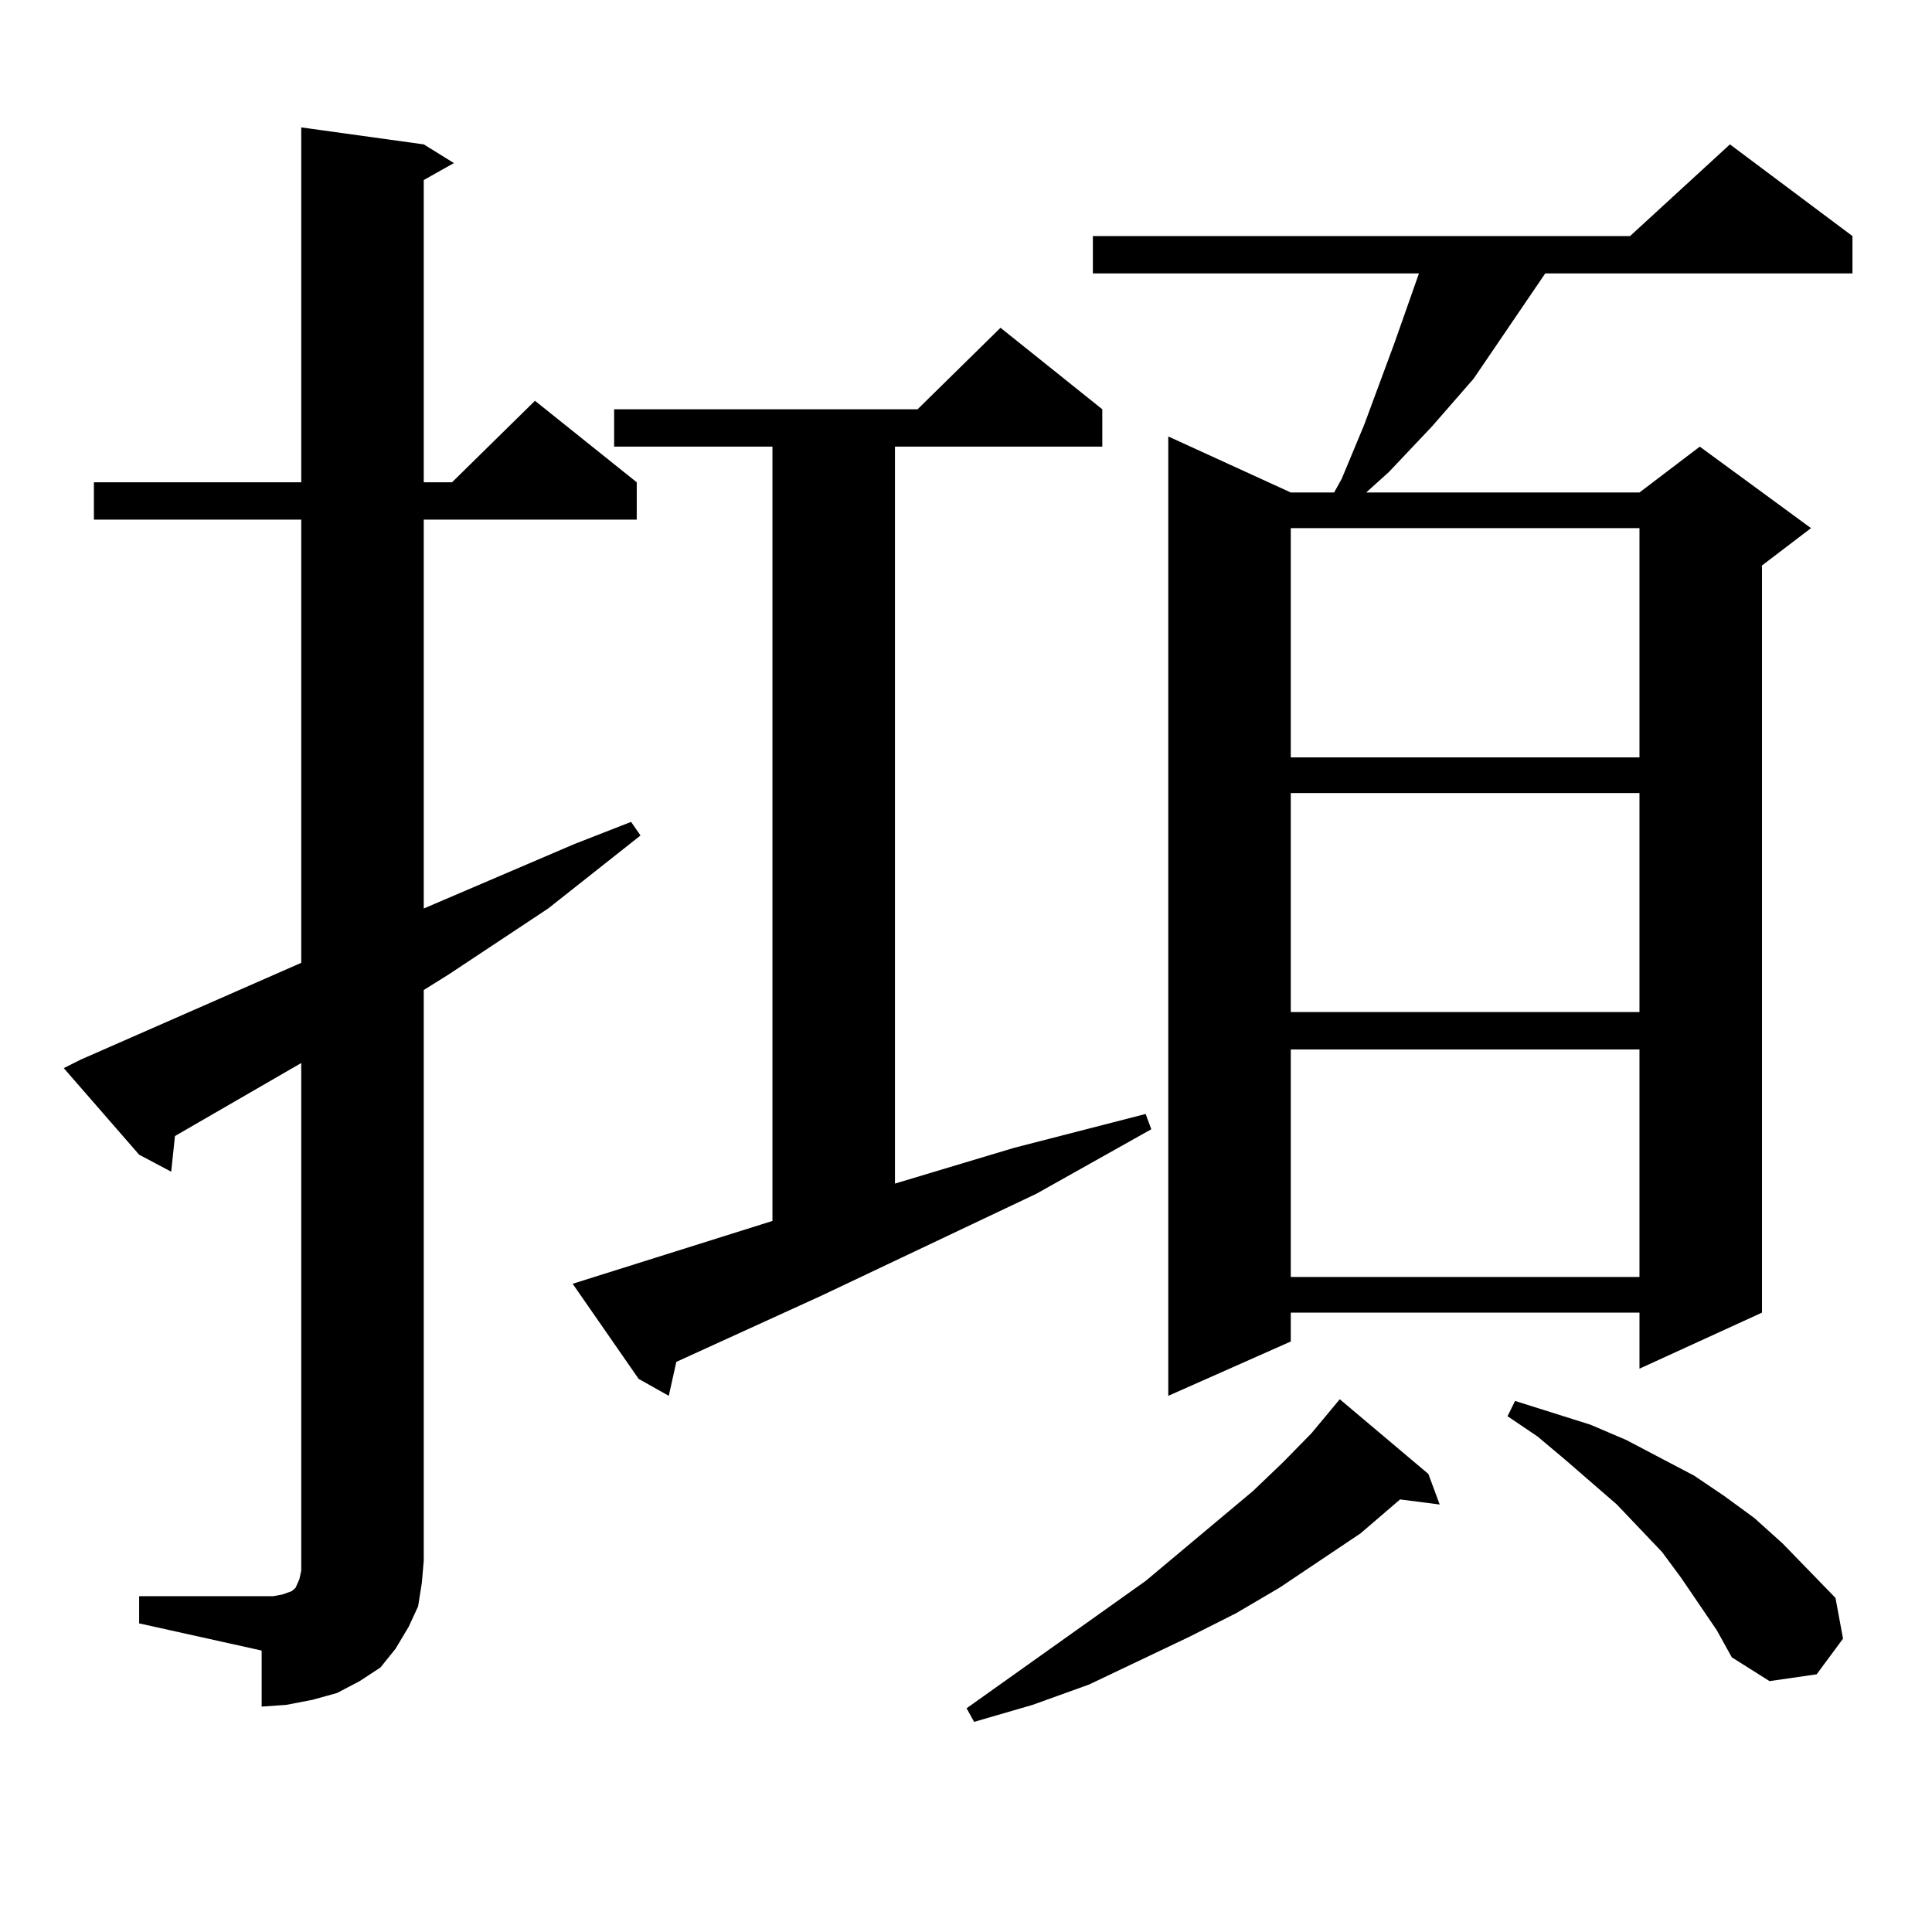
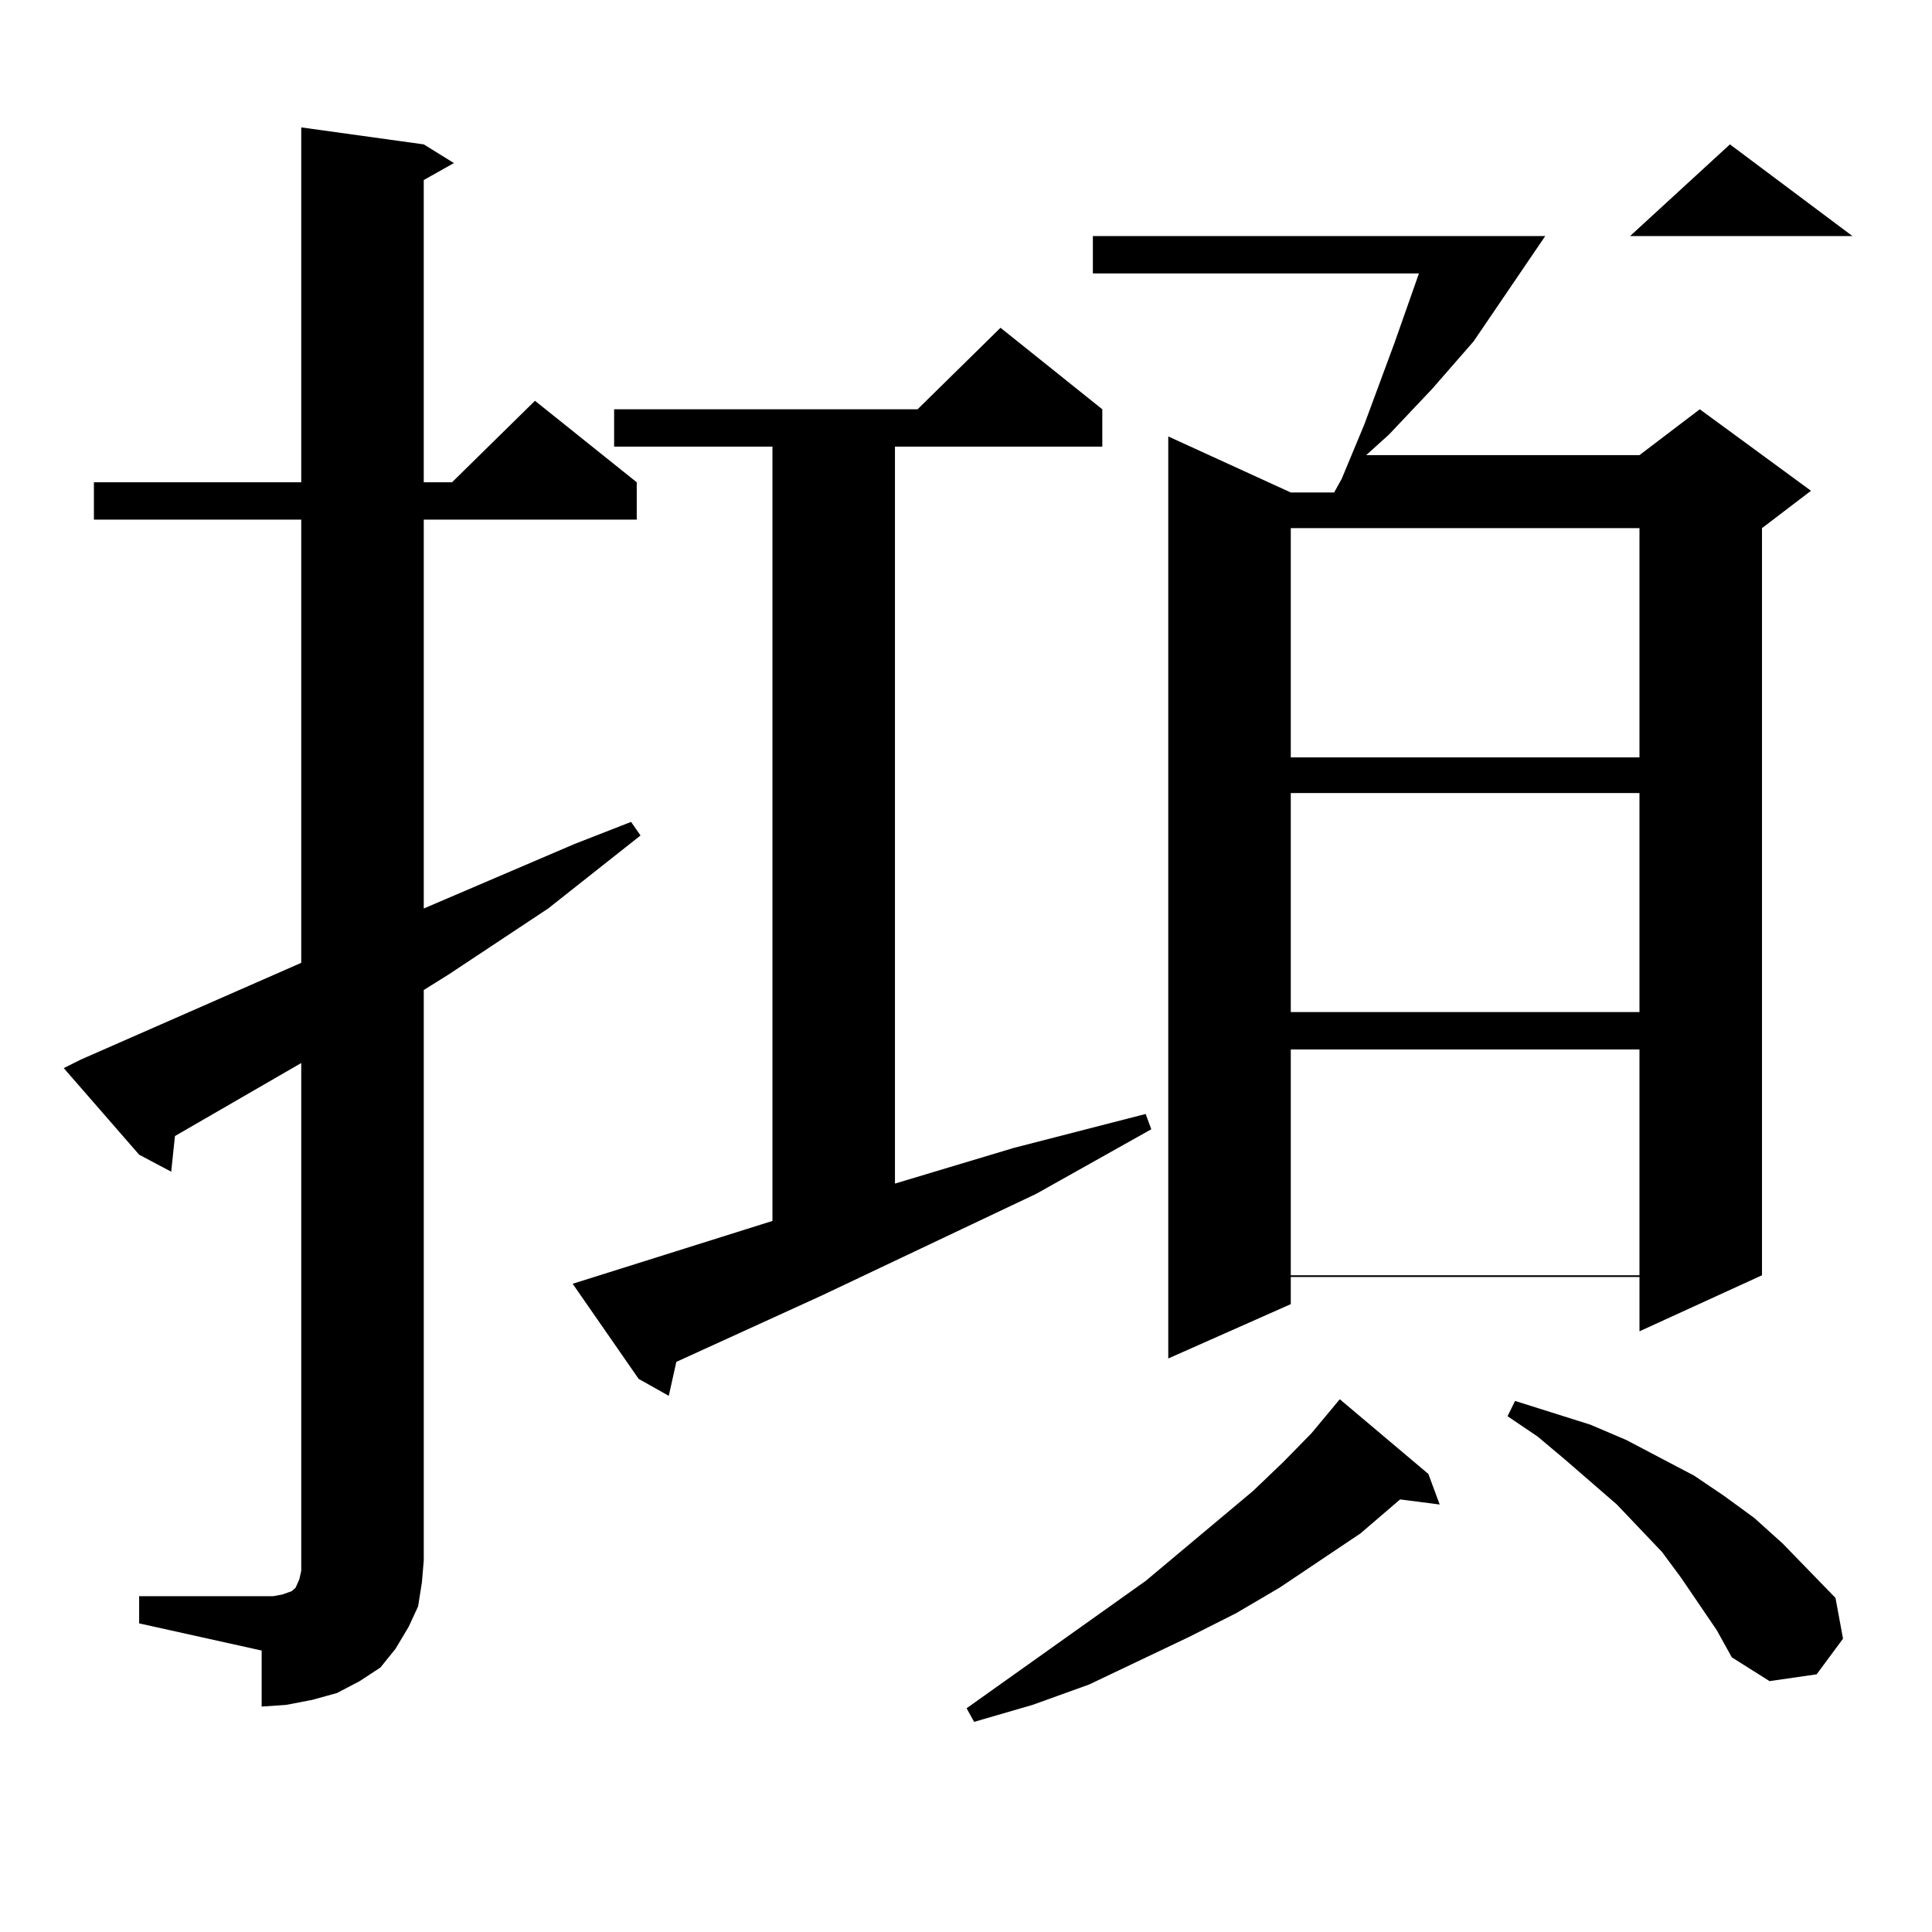
<svg xmlns="http://www.w3.org/2000/svg" version="1.1" id="图层_1" x="0px" y="0px" width="1000px" height="1000px" viewBox="0 0 1000 1000" enable-background="new 0 0 1000 1000" xml:space="preserve">
-   <path d="M72.022,826.195h63.413h5.854l4.878-0.879l4.878-1.758l1.951-1.758l1.951-4.395l0.976-4.395v-5.273v-257.52l-65.364,37.793  l-1.951,18.457l-16.585-8.789l-39.023-44.824l8.78-4.395l114.144-50.098V268.969H48.608v-19.336h107.314V65.941l63.413,8.789  l15.609,9.668l-15.609,8.789v156.445h14.634l42.926-42.188l52.682,42.188v19.336H219.336v201.27l78.047-33.398l29.268-11.426  l4.878,7.031l-47.804,37.793l-51.706,34.277l-12.683,7.91v295.313l-0.976,11.426l-1.951,12.305l-4.878,10.547l-6.829,11.426  l-7.805,9.668l-10.731,7.031l-11.707,6.152l-12.683,3.516l-13.658,2.637l-12.683,0.879V854.32l-63.413-14.063V826.195z   M399.819,631.957V231.176H317.87V211.84h157.069l42.926-42.188l52.682,42.188v19.336H463.232v381.445l61.462-18.457l68.291-17.578  l2.927,7.91l-59.511,33.398l-111.217,52.734l-75.12,34.277l-3.902,17.578l-15.609-8.789l-34.146-49.219L399.819,631.957z   M739.323,762.914l5.854,15.82l-20.487-2.637l-20.487,17.578l-41.95,28.125l-22.438,13.184l-24.39,12.305l-51.706,24.609  l-29.268,10.547l-30.243,8.789l-3.902-7.031l92.681-65.918l55.608-46.582l15.609-14.941l14.634-14.941l14.634-17.578  L739.323,762.914z M958.83,122.191v19.336H799.81l-37.072,54.492l-21.463,24.609l-22.438,23.73l-11.707,10.547h141.46l31.219-23.73  l57.56,42.188l-25.365,19.336v386.719l-63.413,29.004v-29.004H668.105v14.941l-63.413,28.125V225.902l63.413,29.004h22.438  l3.902-7.031l11.707-28.125l15.609-42.188l12.683-36.035H565.669v-19.336h278.042l51.706-47.461L958.83,122.191z M668.105,273.363  v118.652h180.483V273.363H668.105z M668.105,410.473v113.379h180.483V410.473H668.105z M668.105,543.188v117.773h180.483V543.188  H668.105z M888.588,843.773l-18.536-27.246l-9.756-13.184l-23.414-24.609l-26.341-22.852l-14.634-12.305l-15.609-10.547l3.902-7.91  l39.023,12.305l18.536,7.91l35.121,18.457l15.609,10.547l15.609,11.426l14.634,13.184l13.658,14.063l13.658,14.063l3.902,21.094  l-13.658,18.457l-24.39,3.516l-19.512-12.305L888.588,843.773z" />
+   <path d="M72.022,826.195h63.413h5.854l4.878-0.879l4.878-1.758l1.951-1.758l1.951-4.395l0.976-4.395v-5.273v-257.52l-65.364,37.793  l-1.951,18.457l-16.585-8.789l-39.023-44.824l8.78-4.395l114.144-50.098V268.969H48.608v-19.336h107.314V65.941l63.413,8.789  l15.609,9.668l-15.609,8.789v156.445h14.634l42.926-42.188l52.682,42.188v19.336H219.336v201.27l78.047-33.398l29.268-11.426  l4.878,7.031l-47.804,37.793l-51.706,34.277l-12.683,7.91v295.313l-0.976,11.426l-1.951,12.305l-4.878,10.547l-6.829,11.426  l-7.805,9.668l-10.731,7.031l-11.707,6.152l-12.683,3.516l-13.658,2.637l-12.683,0.879V854.32l-63.413-14.063V826.195z   M399.819,631.957V231.176H317.87V211.84h157.069l42.926-42.188l52.682,42.188v19.336H463.232v381.445l61.462-18.457l68.291-17.578  l2.927,7.91l-59.511,33.398l-111.217,52.734l-75.12,34.277l-3.902,17.578l-15.609-8.789l-34.146-49.219L399.819,631.957z   M739.323,762.914l5.854,15.82l-20.487-2.637l-20.487,17.578l-41.95,28.125l-22.438,13.184l-24.39,12.305l-51.706,24.609  l-29.268,10.547l-30.243,8.789l-3.902-7.031l92.681-65.918l55.608-46.582l15.609-14.941l14.634-14.941l14.634-17.578  L739.323,762.914z M958.83,122.191H799.81l-37.072,54.492l-21.463,24.609l-22.438,23.73l-11.707,10.547h141.46l31.219-23.73  l57.56,42.188l-25.365,19.336v386.719l-63.413,29.004v-29.004H668.105v14.941l-63.413,28.125V225.902l63.413,29.004h22.438  l3.902-7.031l11.707-28.125l15.609-42.188l12.683-36.035H565.669v-19.336h278.042l51.706-47.461L958.83,122.191z M668.105,273.363  v118.652h180.483V273.363H668.105z M668.105,410.473v113.379h180.483V410.473H668.105z M668.105,543.188v117.773h180.483V543.188  H668.105z M888.588,843.773l-18.536-27.246l-9.756-13.184l-23.414-24.609l-26.341-22.852l-14.634-12.305l-15.609-10.547l3.902-7.91  l39.023,12.305l18.536,7.91l35.121,18.457l15.609,10.547l15.609,11.426l14.634,13.184l13.658,14.063l13.658,14.063l3.902,21.094  l-13.658,18.457l-24.39,3.516l-19.512-12.305L888.588,843.773z" />
</svg>